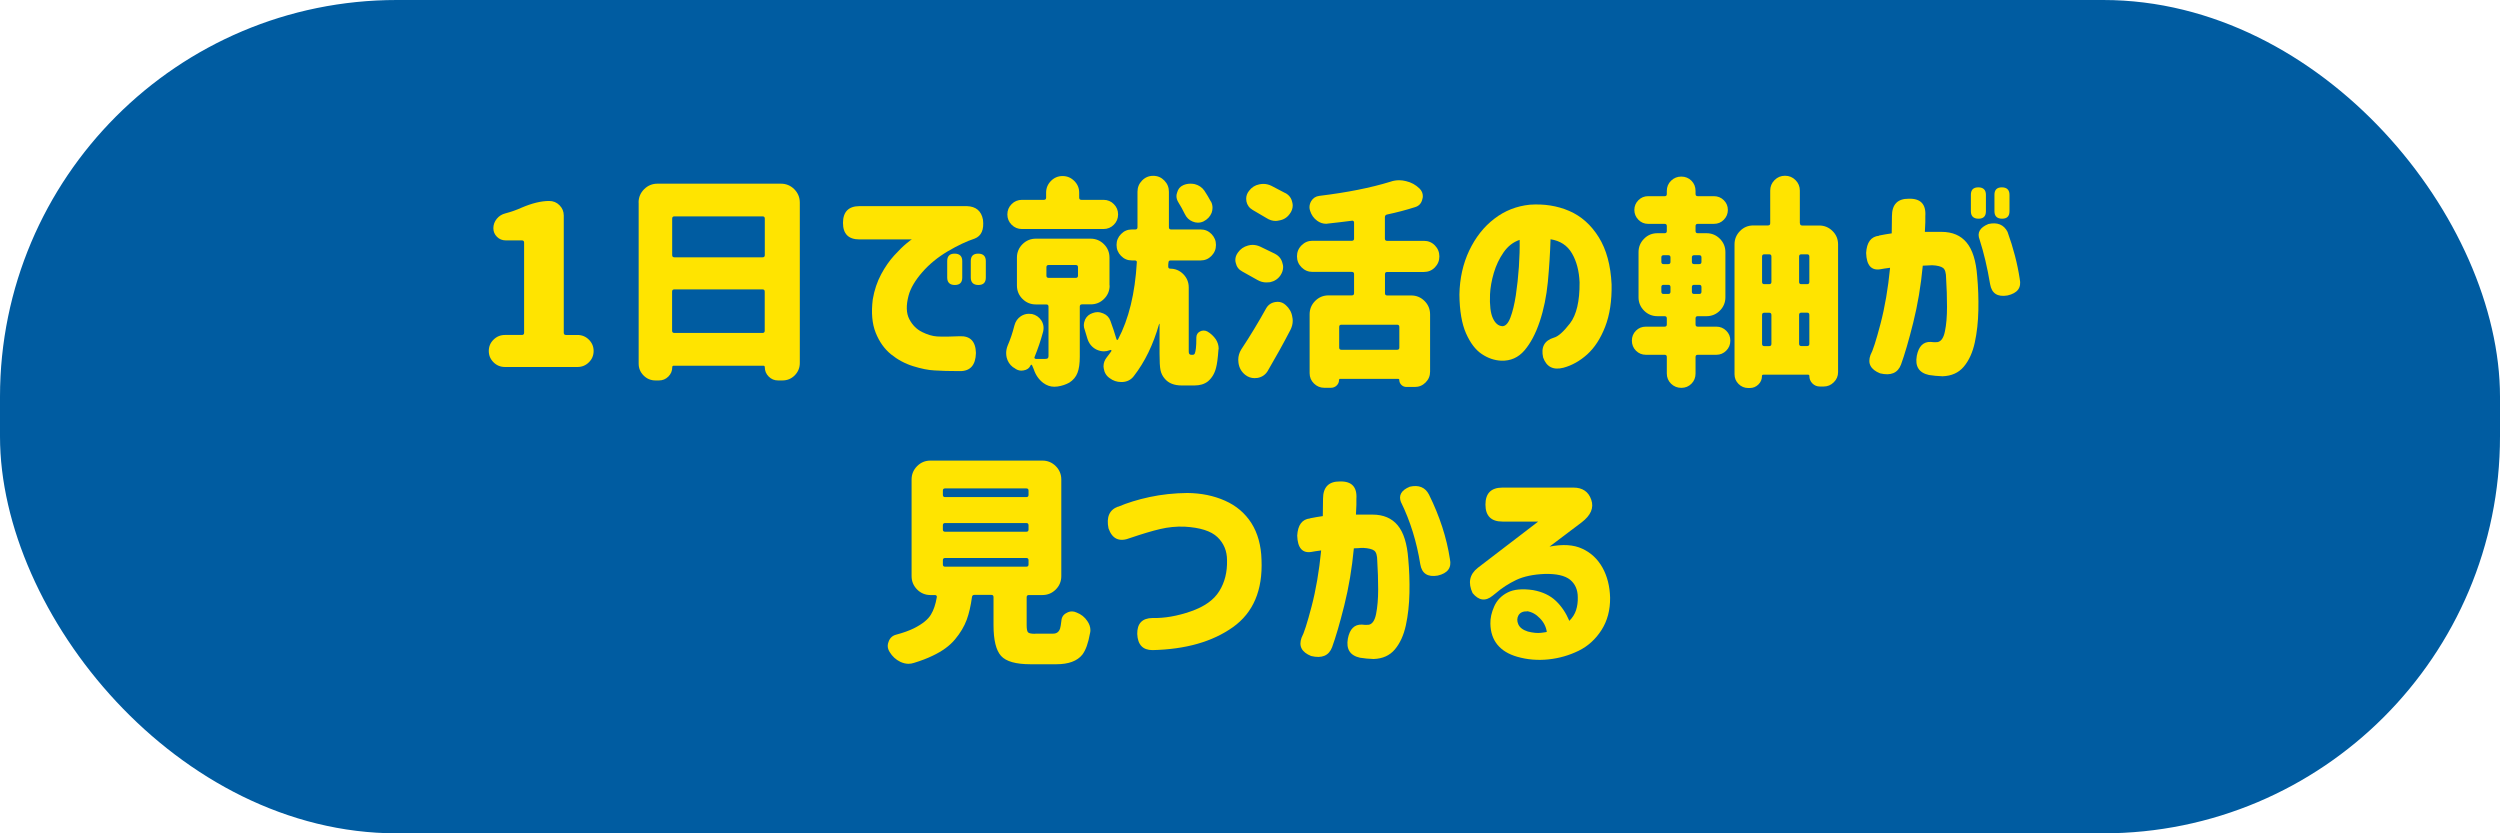
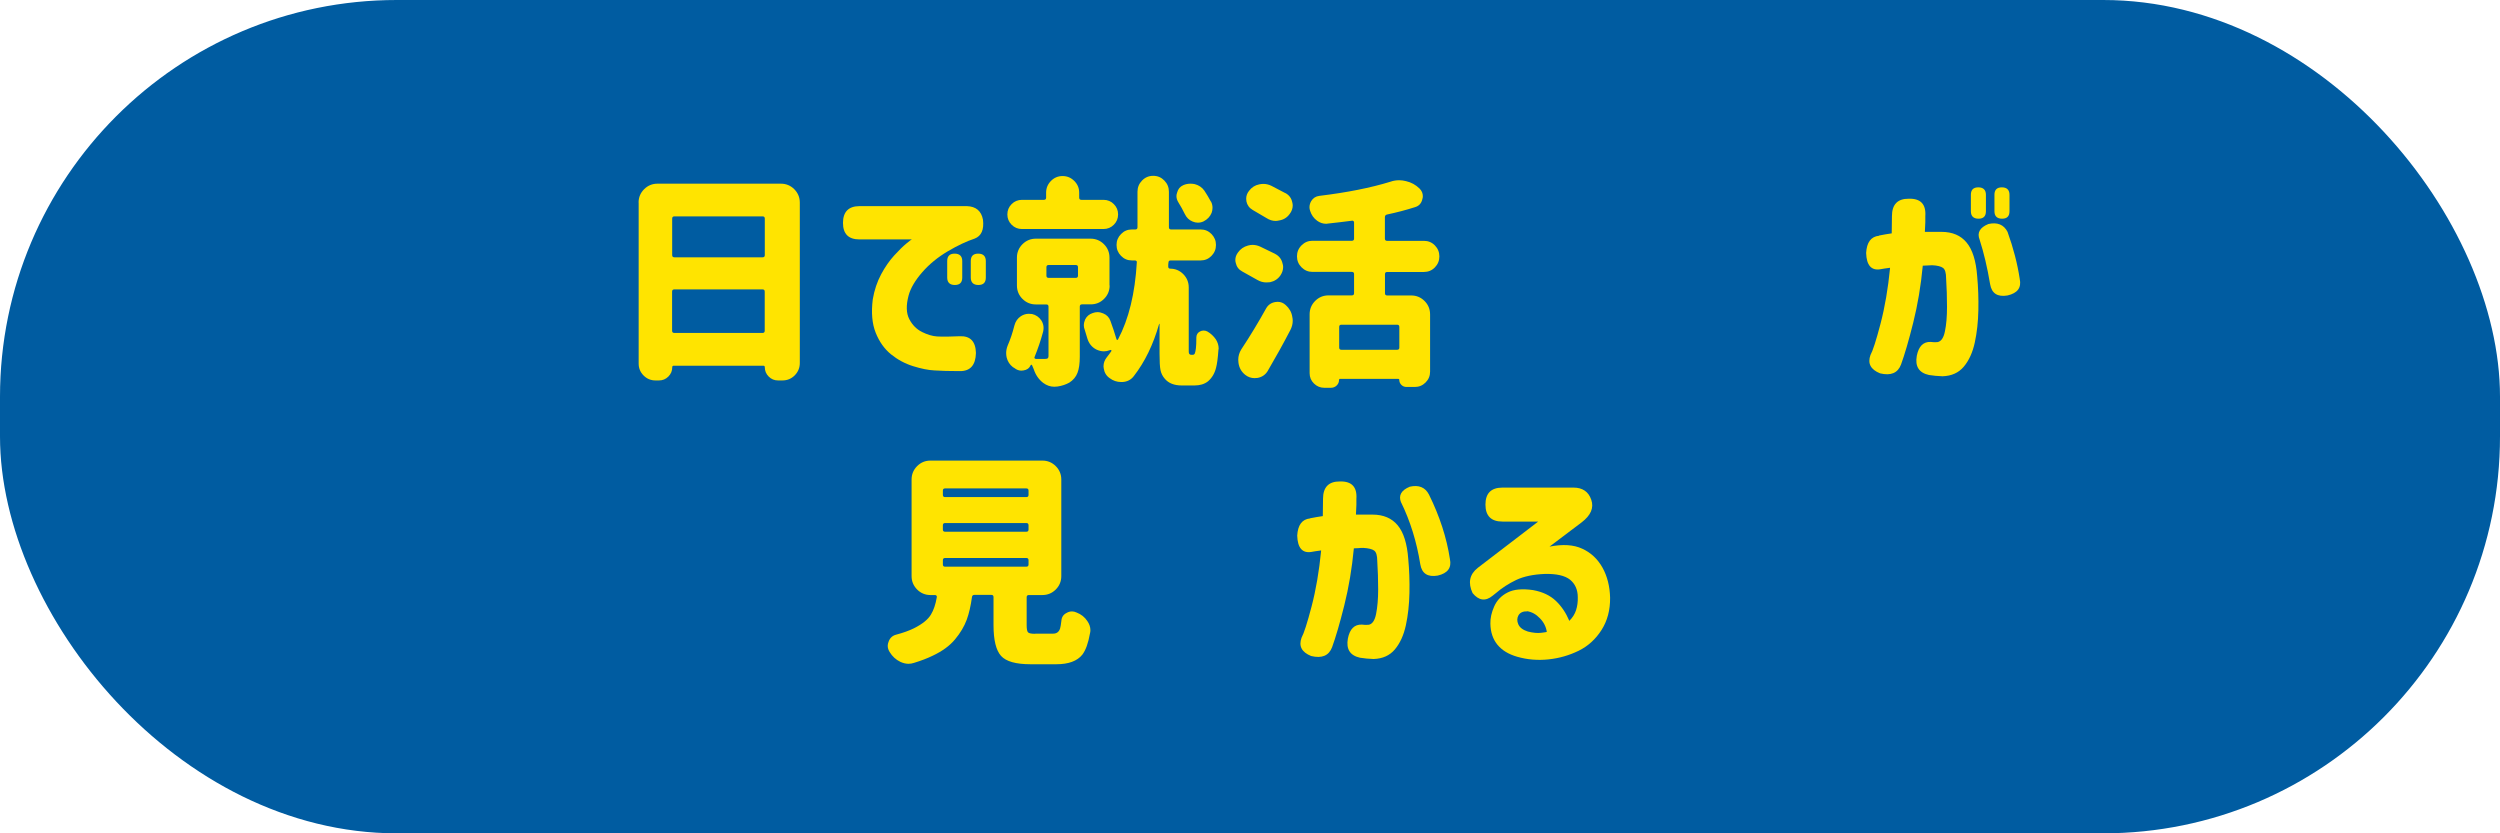
<svg xmlns="http://www.w3.org/2000/svg" id="_レイヤー_2" data-name="レイヤー 2" viewBox="0 0 334.14 111.38">
  <defs>
    <style>
      .cls-1 {
        fill: #005ca1;
      }

      .cls-2 {
        fill: #ffe400;
      }
    </style>
  </defs>
  <g id="_レイヤー_1-2" data-name="レイヤー 1">
    <g>
      <rect class="cls-1" width="334.14" height="111.38" rx="53.04" ry="53.04" />
-       <path class="cls-2" d="M67.49,49.05c-.6,0-1.11-.21-1.53-.63-.42-.42-.63-.92-.63-1.51s.21-1.1.63-1.51c.42-.42.93-.63,1.53-.63h2.27c.19,0,.29-.1.29-.29v-12.06c0-.19-.1-.29-.29-.29h-2.16c-.47,0-.86-.16-1.18-.48-.32-.32-.48-.7-.48-1.15s.15-.88.45-1.25c.3-.37.68-.61,1.15-.73.8-.21,1.52-.47,2.16-.76,1.4-.6,2.63-.9,3.7-.9.54,0,1.01.19,1.38.57.38.38.57.84.57,1.38v15.67c0,.19.1.29.29.29h1.54c.6,0,1.11.21,1.53.63.42.42.63.92.63,1.51s-.21,1.1-.63,1.51c-.42.42-.93.63-1.53.63h-9.7Z" />
      <path class="cls-2" d="M85.35,27.08c0-.7.25-1.3.74-1.79.49-.49,1.09-.74,1.79-.74h16.49c.7,0,1.3.25,1.79.74.49.5.74,1.09.74,1.79v21.44c0,.64-.23,1.19-.68,1.65-.46.46-1.01.68-1.65.68h-.58c-.49,0-.9-.17-1.25-.52-.35-.35-.52-.77-.52-1.25,0-.14-.07-.2-.2-.2h-11.97c-.14,0-.2.07-.2.2,0,.49-.17.9-.52,1.25-.35.35-.77.52-1.25.52h-.47c-.62,0-1.15-.22-1.59-.66-.44-.44-.66-.97-.66-1.59v-21.53ZM102.22,29.21c0-.19-.1-.29-.29-.29h-11.8c-.19,0-.29.1-.29.29v4.89c0,.19.1.29.29.29h11.8c.19,0,.29-.1.29-.29v-4.89ZM89.83,44.21c0,.19.1.29.29.29h11.8c.19,0,.29-.1.29-.29v-5.24c0-.19-.1-.29-.29-.29h-11.8c-.19,0-.29.1-.29.29v5.24Z" />
      <path class="cls-2" d="M129.22,27.55c1.22.04,1.94.64,2.16,1.81.16,1.34-.21,2.18-1.11,2.53-1.07.35-2.27.92-3.6,1.7-1.33.79-2.47,1.72-3.41,2.8-.94,1.08-1.55,2.11-1.82,3.1-.35,1.32-.32,2.37.09,3.16.41.79.98,1.36,1.7,1.72s1.4.56,2.02.6c.78.04,1.79.03,3.03-.03,1.4-.06,2.12.69,2.16,2.24-.04,1.63-.76,2.44-2.16,2.42-1.38,0-2.51-.03-3.38-.09-.82-.04-1.77-.23-2.86-.57-1.09-.34-2.07-.87-2.96-1.59-.88-.72-1.56-1.68-2.04-2.88-.48-1.2-.61-2.69-.39-4.46.21-1.24.59-2.36,1.12-3.35.53-.99,1.12-1.83,1.75-2.52.63-.69,1.17-1.22,1.62-1.59.45-.37.69-.55.73-.55h-6.99c-1.48,0-2.21-.74-2.21-2.21s.74-2.24,2.21-2.24h14.33ZM126.6,34.89c0-.66.33-.99.99-.99s1.02.33,1.02.99v2.21c0,.66-.33.99-.99.99s-1.02-.33-1.02-.99v-2.21ZM129.75,34.89c0-.66.33-.99.99-.99s1.02.33,1.02.99v2.21c0,.66-.33.99-.99.99s-1.02-.33-1.02-.99v-2.21Z" />
      <path class="cls-2" d="M148.31,38.15c0,.7-.25,1.3-.74,1.79-.5.5-1.09.74-1.79.74h-1.17c-.19,0-.29.1-.29.29v6.7c0,.91-.1,1.64-.31,2.17-.2.53-.57.97-1.09,1.3-.45.25-.97.43-1.57.52-.16.02-.3.03-.44.03-.52,0-1.02-.17-1.49-.52-.58-.45-1-1.05-1.25-1.81-.08-.17-.16-.36-.23-.55-.02-.04-.05-.06-.09-.06s-.07.02-.09.06c-.19.41-.52.64-.96.7-.1.02-.19.03-.29.03-.33,0-.64-.12-.93-.35-.06-.04-.13-.08-.2-.12-.43-.33-.71-.77-.84-1.31-.04-.19-.06-.39-.06-.58,0-.33.07-.66.2-.99.35-.8.65-1.69.9-2.68.14-.54.43-.96.87-1.25.33-.21.68-.32,1.05-.32.13,0,.28.01.44.03.52.12.94.41,1.25.87.19.31.29.64.29.99,0,.16-.02.32-.06.5-.31,1.15-.69,2.27-1.14,3.38-.04.06-.04.12,0,.17.04.06.1.09.17.09h1.25c.18,0,.29-.03.35-.09.06-.06.09-.16.09-.29v-6.61c0-.19-.1-.29-.29-.29h-1.4c-.7,0-1.3-.25-1.79-.74-.49-.49-.74-1.09-.74-1.79v-3.73c0-.7.25-1.3.74-1.79s1.09-.74,1.79-.74h7.31c.7,0,1.3.25,1.79.74.49.49.74,1.09.74,1.79v3.73ZM147.49,26.71c.54,0,1.01.19,1.38.57.38.38.57.84.57,1.38s-.19,1-.57,1.38c-.38.38-.84.57-1.38.57h-10.9c-.54,0-1-.19-1.38-.57-.38-.38-.57-.84-.57-1.38s.19-1,.57-1.38c.38-.38.84-.57,1.38-.57h2.94c.19,0,.29-.1.29-.29v-.67c0-.6.21-1.12.64-1.56.43-.44.95-.66,1.56-.66s1.13.22,1.57.66c.44.44.65.96.65,1.56v.67c0,.19.1.29.29.29h2.94ZM140.15,35.42c-.19,0-.29.1-.29.29v1.14c0,.19.1.29.29.29h3.64c.19,0,.29-.1.29-.29v-1.14c0-.19-.1-.29-.29-.29h-3.64ZM159.2,47.42h.23c.12,0,.2-.06.26-.17.06-.14.11-.37.15-.7.04-.31.06-.8.06-1.49.02-.35.18-.6.49-.76.16-.08.31-.12.47-.12.18,0,.34.04.5.12.47.27.84.62,1.14,1.05.25.39.38.81.38,1.25,0,.06-.01.12-.03.17-.08,1.13-.19,1.92-.32,2.39-.19.76-.55,1.36-1.08,1.81-.47.37-1.07.55-1.81.55h-1.69c-1.01,0-1.77-.3-2.27-.9-.29-.33-.48-.71-.57-1.14-.09-.43-.13-1.17-.13-2.21v-3.96s0-.03-.03-.03-.03,0-.03.03c-.78,2.74-1.9,5.06-3.38,6.96-.37.49-.87.75-1.52.79h-.17c-.56,0-1.08-.17-1.54-.52-.45-.31-.71-.75-.79-1.31-.02-.1-.03-.18-.03-.26,0-.45.15-.85.44-1.22.21-.27.42-.54.61-.82.02-.04.01-.08-.01-.12-.03-.04-.06-.05-.1-.03l-.12.03c-.25.1-.51.15-.76.15-.35,0-.7-.09-1.05-.26-.58-.31-.97-.8-1.17-1.46-.12-.39-.23-.78-.35-1.16-.08-.19-.12-.39-.12-.58,0-.27.06-.53.17-.79.21-.43.55-.72,1.02-.87.21-.08.43-.12.64-.12.25,0,.51.06.76.17.47.19.79.52.96.99.31.84.58,1.66.82,2.48.02.04.05.06.1.07.05.01.08-.01.1-.07,1.44-2.72,2.27-6.15,2.51-10.29.02-.08,0-.14-.06-.19-.06-.05-.13-.07-.2-.07h-.41c-.56,0-1.04-.2-1.44-.61-.4-.41-.6-.89-.6-1.46s.2-1.05.6-1.46c.4-.41.88-.61,1.44-.61h.47c.19,0,.29-.1.29-.29v-4.75c0-.58.2-1.08.61-1.5.41-.42.9-.63,1.49-.63s1.08.21,1.49.63c.41.42.61.92.61,1.5v4.75c0,.19.1.29.29.29h3.96c.56,0,1.04.2,1.44.61s.6.89.6,1.46-.2,1.05-.6,1.46c-.4.41-.88.61-1.44.61h-4.02c-.19,0-.29.1-.29.29-.02.06-.03.15-.03.26v.29c0,.08.02.14.07.19.05.05.11.07.19.07.68,0,1.26.24,1.75.73.48.49.73,1.08.73,1.78v8.36c0,.23,0,.38.03.44.06.14.16.2.29.2M161.86,26.94c.14.27.2.55.2.84,0,.22-.04.44-.12.67-.21.51-.57.88-1.08,1.14-.25.12-.51.17-.76.17-.23,0-.47-.05-.7-.15-.47-.19-.82-.53-1.05-1.02-.25-.52-.54-1.04-.85-1.54-.17-.27-.26-.55-.26-.84,0-.15.03-.31.09-.47.12-.47.39-.8.82-.99.31-.14.64-.2.99-.2.17,0,.36.02.55.06.54.14.97.43,1.28.87.31.47.6.95.87,1.46" />
      <path class="cls-2" d="M170.42,33.93c.52.27.86.69.99,1.25.06.17.09.34.09.5,0,.39-.12.76-.35,1.11-.33.49-.8.8-1.4.93-.17.02-.34.03-.5.03-.41,0-.8-.11-1.17-.32-.58-.33-1.26-.71-2.04-1.14-.47-.25-.76-.63-.87-1.14-.04-.14-.06-.27-.06-.41,0-.35.12-.68.35-.99.33-.47.78-.78,1.34-.93.21-.06.42-.09.61-.09.35,0,.69.08,1.02.23.74.35,1.4.67,1.98.96M169.46,49.55c-.31.52-.77.85-1.37.96-.14.02-.27.03-.41.03-.47,0-.88-.15-1.25-.44-.51-.41-.81-.94-.9-1.6-.02-.13-.03-.27-.03-.41,0-.49.13-.95.41-1.4,1.17-1.77,2.27-3.59,3.32-5.48.27-.47.68-.75,1.22-.84.1-.02.2-.03.32-.03.41,0,.77.15,1.08.44.48.43.78.95.87,1.57.04.17.06.35.06.52,0,.43-.11.85-.32,1.25-.95,1.83-1.95,3.63-3,5.42M171.79,25.8c.51.27.82.69.93,1.25.04.14.06.27.06.41,0,.41-.14.79-.41,1.14-.35.49-.83.78-1.43.87-.16.04-.3.06-.44.06-.43,0-.83-.13-1.22-.38-.43-.25-1.04-.61-1.84-1.08-.47-.27-.75-.66-.85-1.16-.02-.14-.03-.25-.03-.35,0-.39.13-.74.38-1.05.35-.47.81-.76,1.37-.87.19-.04.38-.06.55-.06.37,0,.73.09,1.08.26.72.37,1.33.69,1.83.96M190.32,36.35h-4.92c-.19,0-.29.1-.29.29v2.56c0,.19.1.29.29.29h3.21c.7,0,1.3.25,1.79.74.49.49.74,1.09.74,1.79v7.66c0,.56-.2,1.04-.6,1.44-.4.4-.88.6-1.44.6h-1.11c-.27,0-.5-.09-.69-.28-.18-.18-.28-.41-.28-.68,0-.08-.04-.12-.12-.12h-7.81c-.08,0-.12.05-.12.15,0,.29-.11.54-.32.74-.21.2-.47.3-.76.3h-.9c-.52,0-.98-.19-1.37-.57-.39-.38-.58-.84-.58-1.38v-7.87c0-.7.25-1.3.74-1.79.49-.49,1.09-.74,1.79-.74h3.12c.19,0,.29-.1.29-.29v-2.56c0-.19-.1-.29-.29-.29h-5.27c-.56,0-1.05-.2-1.46-.61-.41-.41-.61-.9-.61-1.47s.2-1.06.61-1.47c.41-.41.89-.61,1.46-.61h5.27c.19,0,.29-.1.29-.29v-2.16c0-.08-.03-.14-.09-.19-.06-.05-.13-.06-.2-.04-1.05.14-2.12.26-3.2.38-.08.02-.16.03-.23.03-.45,0-.85-.14-1.22-.41-.45-.33-.76-.77-.93-1.31-.06-.17-.09-.34-.09-.49,0-.29.08-.56.23-.82.25-.41.61-.64,1.08-.7,3.71-.45,6.88-1.08,9.5-1.89.39-.14.79-.2,1.19-.2.29,0,.59.04.9.12.7.16,1.3.49,1.81.99.29.29.44.63.44,1.02,0,.14-.02.26-.06.38-.12.56-.44.92-.96,1.08-1.22.39-2.48.72-3.76.99-.19.04-.29.16-.29.35v2.88c0,.19.1.29.29.29h4.92c.58,0,1.07.2,1.47.61.4.41.6.9.6,1.47s-.2,1.06-.6,1.47c-.4.41-.89.61-1.47.61M186.74,46.75c.19,0,.29-.1.29-.29v-2.77c0-.19-.1-.29-.29-.29h-7.46c-.19,0-.29.1-.29.29v2.77c0,.19.1.29.29.29h7.46Z" />
-       <path class="cls-2" d="M211.12,37.75c-.06-1.53-.4-2.83-1.02-3.89-.62-1.06-1.57-1.68-2.86-1.88-.06,1.88-.18,3.79-.36,5.71-.19,1.92-.55,3.69-1.09,5.3-.54,1.61-1.22,2.89-2.04,3.85-.82.95-1.85,1.41-3.09,1.37-.91-.04-1.78-.33-2.61-.89-.83-.55-1.53-1.47-2.1-2.75-.57-1.28-.87-3.02-.89-5.21.04-2.16.48-4.11,1.31-5.87.84-1.76,1.95-3.18,3.35-4.25,1.4-1.08,2.98-1.7,4.75-1.88,1.9-.13,3.66.14,5.26.83,1.6.69,2.92,1.86,3.95,3.51,1.03,1.65,1.6,3.76,1.72,6.32.04,2.19-.25,4.08-.86,5.65-.61,1.57-1.41,2.8-2.39,3.69-.98.88-2.04,1.48-3.19,1.79-1.36.35-2.26-.11-2.71-1.37-.31-1.38.16-2.26,1.43-2.65.56-.14,1.28-.77,2.16-1.91.87-1.14,1.3-2.96,1.28-5.46M200.75,43.6c.45.02.82-.36,1.12-1.14.3-.78.54-1.77.73-2.99.18-1.21.32-2.48.41-3.8.09-1.32.12-2.53.1-3.61-.86.29-1.57.84-2.14,1.66-.57.82-1.01,1.73-1.31,2.75-.3,1.02-.47,1.98-.51,2.87-.06,1.46.07,2.52.38,3.19.31.67.72,1.02,1.22,1.06" />
-       <path class="cls-2" d="M226.91,42.26c-.19,0-.29.1-.29.29v.82c0,.19.1.29.29.29h2.5c.51,0,.94.18,1.31.54.37.36.55.8.55,1.33s-.18.97-.55,1.34c-.37.37-.81.55-1.31.55h-2.5c-.19,0-.29.1-.29.29v2.21c0,.54-.18,1-.55,1.37-.37.37-.82.55-1.35.55s-.99-.18-1.37-.55c-.38-.37-.57-.83-.57-1.37v-2.21c0-.19-.1-.29-.29-.29h-2.51c-.52,0-.97-.19-1.33-.55-.36-.37-.54-.82-.54-1.34s.18-.97.54-1.33c.36-.36.8-.54,1.33-.54h2.51c.19,0,.29-.1.29-.29v-.82c0-.19-.1-.29-.29-.29h-.96c-.7,0-1.3-.25-1.79-.74-.49-.49-.74-1.09-.74-1.79v-6.03c0-.7.25-1.3.74-1.79.49-.5,1.09-.74,1.79-.74h.96c.19,0,.29-.1.29-.29v-.67c0-.19-.1-.29-.29-.29h-2.21c-.51,0-.94-.18-1.3-.55-.36-.37-.54-.81-.54-1.31s.18-.94.54-1.3c.36-.36.79-.54,1.3-.54h2.24c.17,0,.26-.1.26-.29v-.41c0-.54.19-1,.57-1.37.38-.37.84-.55,1.37-.55s.99.19,1.35.55c.37.37.55.83.55,1.37v.41c0,.19.1.29.29.29h2.16c.52,0,.97.18,1.33.54.36.36.54.79.54,1.3s-.18.94-.54,1.31c-.36.37-.8.55-1.33.55h-2.16c-.19,0-.29.1-.29.29v.67c0,.19.1.29.29.29h1.17c.7,0,1.3.25,1.79.74.49.49.74,1.09.74,1.79v6.03c0,.7-.25,1.3-.74,1.79s-1.09.74-1.79.74h-1.17ZM222.34,34.11c-.19,0-.29.1-.29.29v.61c0,.19.1.29.29.29h.64c.19,0,.29-.1.29-.29v-.61c0-.19-.1-.29-.29-.29h-.64ZM222.34,38.07c-.19,0-.29.1-.29.29v.64c0,.19.1.29.29.29h.64c.19,0,.29-.1.29-.29v-.64c0-.19-.1-.29-.29-.29h-.64ZM227.12,35.3c.19,0,.29-.1.29-.29v-.61c0-.19-.1-.29-.29-.29h-.7c-.19,0-.29.1-.29.29v.61c0,.19.1.29.29.29h.7ZM227.12,39.29c.19,0,.29-.1.29-.29v-.64c0-.19-.1-.29-.29-.29h-.7c-.19,0-.29.1-.29.29v.64c0,.19.1.29.29.29h.7ZM240.58,29.85c0,.19.1.29.29.29h2.27c.7,0,1.3.25,1.79.74.5.49.74,1.09.74,1.79v17.07c0,.52-.19.98-.57,1.35-.38.38-.83.57-1.35.57h-.52c-.39,0-.72-.14-.99-.41s-.41-.61-.41-1.02c0-.1-.06-.15-.18-.15h-5.97c-.12,0-.18.06-.18.17,0,.45-.16.83-.48,1.14-.32.31-.7.47-1.15.47h-.2c-.51,0-.94-.18-1.3-.54-.36-.36-.54-.79-.54-1.3v-17.36c0-.7.25-1.3.74-1.79.49-.5,1.09-.74,1.79-.74h1.95c.19,0,.29-.1.29-.29v-4.37c0-.54.19-1.01.58-1.4.39-.39.85-.58,1.4-.58s1.01.19,1.4.58c.39.39.58.86.58,1.4v4.37ZM236.76,34.28c0-.19-.1-.29-.29-.29h-.67c-.19,0-.29.1-.29.29v3.41c0,.19.1.29.29.29h.67c.19,0,.29-.1.29-.29v-3.41ZM235.8,41.8c-.19,0-.29.1-.29.29v3.88c0,.19.1.29.29.29h.67c.19,0,.29-.1.29-.29v-3.88c0-.19-.1-.29-.29-.29h-.67ZM241.54,37.98c.19,0,.29-.1.29-.29v-3.41c0-.19-.1-.29-.29-.29h-.79c-.19,0-.29.1-.29.29v3.41c0,.19.1.29.29.29h.79ZM240.46,45.96c0,.19.1.29.29.29h.79c.19,0,.29-.1.29-.29v-3.88c0-.19-.1-.29-.29-.29h-.79c-.19,0-.29.1-.29.29v3.88Z" />
      <path class="cls-2" d="M251.15,31.48c.58-.12,1.15-.21,1.69-.29.02-1.15.03-1.91.03-2.3,0-1.57.76-2.35,2.27-2.33,1.57-.04,2.3.74,2.19,2.33.02.37,0,1.07-.06,2.1h2.22c1.46,0,2.58.48,3.36,1.43.79.95,1.26,2.45,1.41,4.49.14,1.48.19,2.99.16,4.55-.03,1.55-.19,3-.48,4.33-.29,1.33-.78,2.4-1.47,3.22s-1.64,1.24-2.84,1.28c-.64-.02-1.24-.08-1.81-.17-1.34-.29-1.88-1.15-1.63-2.56.25-1.28.87-1.9,1.86-1.86.27.04.56.05.87.03.5-.06.85-.54,1.03-1.44.19-.9.28-1.99.28-3.28s-.04-2.54-.12-3.79c0-.74-.14-1.21-.41-1.41-.27-.2-.76-.33-1.46-.36-.23,0-.43.01-.6.03-.16.02-.38.03-.65.03-.25,2.68-.68,5.23-1.28,7.63-.6,2.41-1.15,4.27-1.63,5.59-.43,1.13-1.36,1.52-2.8,1.17-1.26-.51-1.69-1.32-1.28-2.45.31-.56.76-1.95,1.34-4.17.58-2.21,1.01-4.71,1.28-7.49-.62.08-1.06.15-1.31.2-1.2.19-1.84-.53-1.89-2.18.08-1.42.65-2.19,1.72-2.3M263.42,26.03c0-.66.33-.99.99-.99s1.02.33,1.02.99v2.21c0,.66-.33.99-.99.99s-1.02-.33-1.02-.99v-2.21ZM264.59,32.04c-.37-.93.02-1.63,1.17-2.1,1.2-.27,2.06.08,2.56,1.05.78,2.16,1.32,4.25,1.63,6.29.25,1.17-.29,1.9-1.63,2.21-1.34.23-2.12-.27-2.33-1.51-.37-2.22-.84-4.2-1.4-5.94M266.57,26.03c0-.66.33-.99.99-.99s1.02.33,1.02.99v2.21c0,.66-.33.99-.99.99s-1.02-.33-1.02-.99v-2.21Z" />
      <path class="cls-2" d="M138.37,84.69h2.39c.47,0,.78-.23.93-.7.06-.21.12-.55.17-1.02.04-.49.27-.84.7-1.05.23-.14.48-.2.73-.2.19,0,.4.05.61.15.6.23,1.08.61,1.43,1.14.27.39.41.8.41,1.22,0,.16-.02.3-.06.44-.23,1.3-.57,2.24-1.02,2.83-.68.85-1.84,1.28-3.47,1.28h-3.47c-1.94,0-3.25-.37-3.92-1.11s-1.01-2.11-1.01-4.11v-3.76c0-.19-.1-.29-.29-.29h-2.27c-.19,0-.3.1-.32.29-.16,1.16-.39,2.18-.7,3.03-.33.89-.85,1.77-1.56,2.62-.71.86-1.7,1.58-2.99,2.19-.72.35-1.55.67-2.51.96-.23.08-.48.12-.73.12-.35,0-.71-.09-1.08-.26-.6-.29-1.08-.73-1.43-1.31-.17-.27-.26-.55-.26-.84,0-.17.04-.36.12-.55.17-.49.51-.8.99-.93.95-.25,1.76-.54,2.42-.87,1.11-.56,1.86-1.17,2.24-1.81.37-.6.63-1.38.79-2.33.02-.08,0-.15-.04-.2-.05-.06-.11-.09-.19-.09h-.61c-.7,0-1.3-.25-1.79-.74-.49-.5-.74-1.09-.74-1.79v-12.91c0-.7.25-1.3.74-1.79.5-.5,1.09-.74,1.79-.74h14.95c.7,0,1.3.25,1.79.74.49.49.74,1.09.74,1.79v12.91c0,.7-.25,1.3-.74,1.79-.49.49-1.09.74-1.79.74h-1.81c-.19,0-.29.1-.29.29v3.73c0,.52.06.85.19.97.13.13.44.19.95.19M126.31,65.28c-.19,0-.29.1-.29.29v.58c0,.19.1.29.29.29h10.87c.19,0,.29-.1.29-.29v-.58c0-.19-.1-.29-.29-.29h-10.87ZM126.31,69.91c-.19,0-.29.1-.29.29v.58c0,.19.1.29.29.29h10.87c.19,0,.29-.1.29-.29v-.58c0-.19-.1-.29-.29-.29h-10.87ZM126.31,74.58c-.19,0-.29.1-.29.29v.58c0,.19.1.29.29.29h10.87c.19,0,.29-.1.29-.29v-.58c0-.19-.1-.29-.29-.29h-10.87Z" />
-       <path class="cls-2" d="M149.44,67.73c1.22-.52,2.63-.96,4.22-1.3,1.59-.34,3.27-.52,5.04-.54,1.85.02,3.52.36,5.03,1.03,1.51.67,2.68,1.67,3.53,3,.84,1.33,1.3,2.97,1.35,4.91.17,4.06-1.1,7.06-3.83,9-2.73,1.94-6.31,2.96-10.74,3.06-1.3,0-1.98-.72-2.04-2.16-.02-1.4.66-2.11,2.04-2.13,1.61.04,3.32-.26,5.13-.89,1.81-.63,3.08-1.53,3.8-2.71.73-1.17,1.07-2.55,1.03-4.12,0-1.24-.43-2.27-1.28-3.09-.86-.82-2.32-1.28-4.4-1.4-1.11-.04-2.2.07-3.26.32-1.07.25-2.4.65-3.99,1.19-1.44.58-2.41.16-2.91-1.28-.31-1.51.12-2.49,1.28-2.91" />
      <path class="cls-2" d="M175.11,69.27c.58-.12,1.15-.21,1.69-.29.02-1.15.03-1.91.03-2.3,0-1.57.76-2.35,2.27-2.33,1.57-.04,2.3.74,2.19,2.33.02.37,0,1.07-.06,2.1h2.21c1.46,0,2.58.48,3.37,1.43.79.95,1.26,2.45,1.41,4.49.14,1.48.19,2.99.16,4.55-.03,1.55-.19,3-.48,4.33-.29,1.33-.78,2.4-1.47,3.22-.69.82-1.64,1.24-2.84,1.28-.64-.02-1.24-.08-1.81-.17-1.34-.29-1.88-1.15-1.63-2.56.25-1.28.87-1.9,1.87-1.87.27.04.56.05.87.03.5-.06.85-.54,1.03-1.44.18-.9.28-2,.28-3.28s-.04-2.54-.12-3.79c0-.74-.14-1.21-.41-1.41-.27-.2-.76-.32-1.46-.36-.23,0-.43,0-.6.03-.16.02-.38.03-.66.03-.25,2.68-.68,5.23-1.28,7.63-.6,2.41-1.15,4.27-1.63,5.59-.43,1.13-1.36,1.52-2.8,1.17-1.26-.51-1.69-1.32-1.28-2.45.31-.56.76-1.95,1.34-4.17.58-2.21,1.01-4.71,1.28-7.49-.62.08-1.06.15-1.31.2-1.2.19-1.84-.53-1.89-2.18.08-1.42.65-2.19,1.72-2.3M187.26,67.15c-.37-.93.02-1.63,1.17-2.1,1.2-.27,2.06.08,2.56,1.05,1.44,2.91,2.37,5.79,2.8,8.62.25,1.16-.29,1.9-1.63,2.21-1.34.23-2.12-.27-2.33-1.51-.48-3.01-1.34-5.77-2.56-8.27" />
      <path class="cls-2" d="M210.31,65.17c1.2,0,2,.54,2.37,1.62.38,1.08-.05,2.09-1.3,3.04l-4.28,3.23c1.77-.35,3.23-.26,4.38.28,1.16.53,2.05,1.37,2.7,2.52.64,1.15.98,2.49,1.02,4.02.02,1.65-.36,3.09-1.15,4.33-.79,1.23-1.81,2.16-3.06,2.77-1.25.61-2.59,1-4.02,1.15s-2.82.04-4.18-.35c-1.15-.33-2.03-.86-2.64-1.6-.61-.74-.93-1.68-.95-2.83-.02-.72.15-1.49.51-2.3.36-.82.96-1.44,1.79-1.86.83-.43,1.97-.53,3.41-.32,1.26.23,2.27.71,3.03,1.43.76.72,1.36,1.61,1.81,2.68.43-.43.73-.9.9-1.43.17-.52.25-1.1.23-1.72,0-1.01-.35-1.79-1.03-2.35-.69-.55-1.82-.81-3.39-.77-1.53.06-2.8.33-3.8.8-1,.48-1.91,1.06-2.72,1.76l-.44.35c-.95.78-1.85.66-2.68-.35-.64-1.38-.41-2.51.7-3.38l8.07-6.18h-4.78c-1.51,0-2.27-.76-2.27-2.27s.76-2.27,2.27-2.27h9.5ZM204.13,81.71c-.56-.02-.95.16-1.17.52-.21.37-.22.77-.03,1.21.19.44.62.76,1.28.97.68.17,1.27.23,1.76.17.49-.06.75-.1.77-.12-.1-.68-.4-1.29-.92-1.82-.51-.54-1.08-.85-1.7-.95" />
    </g>
  </g>
</svg>